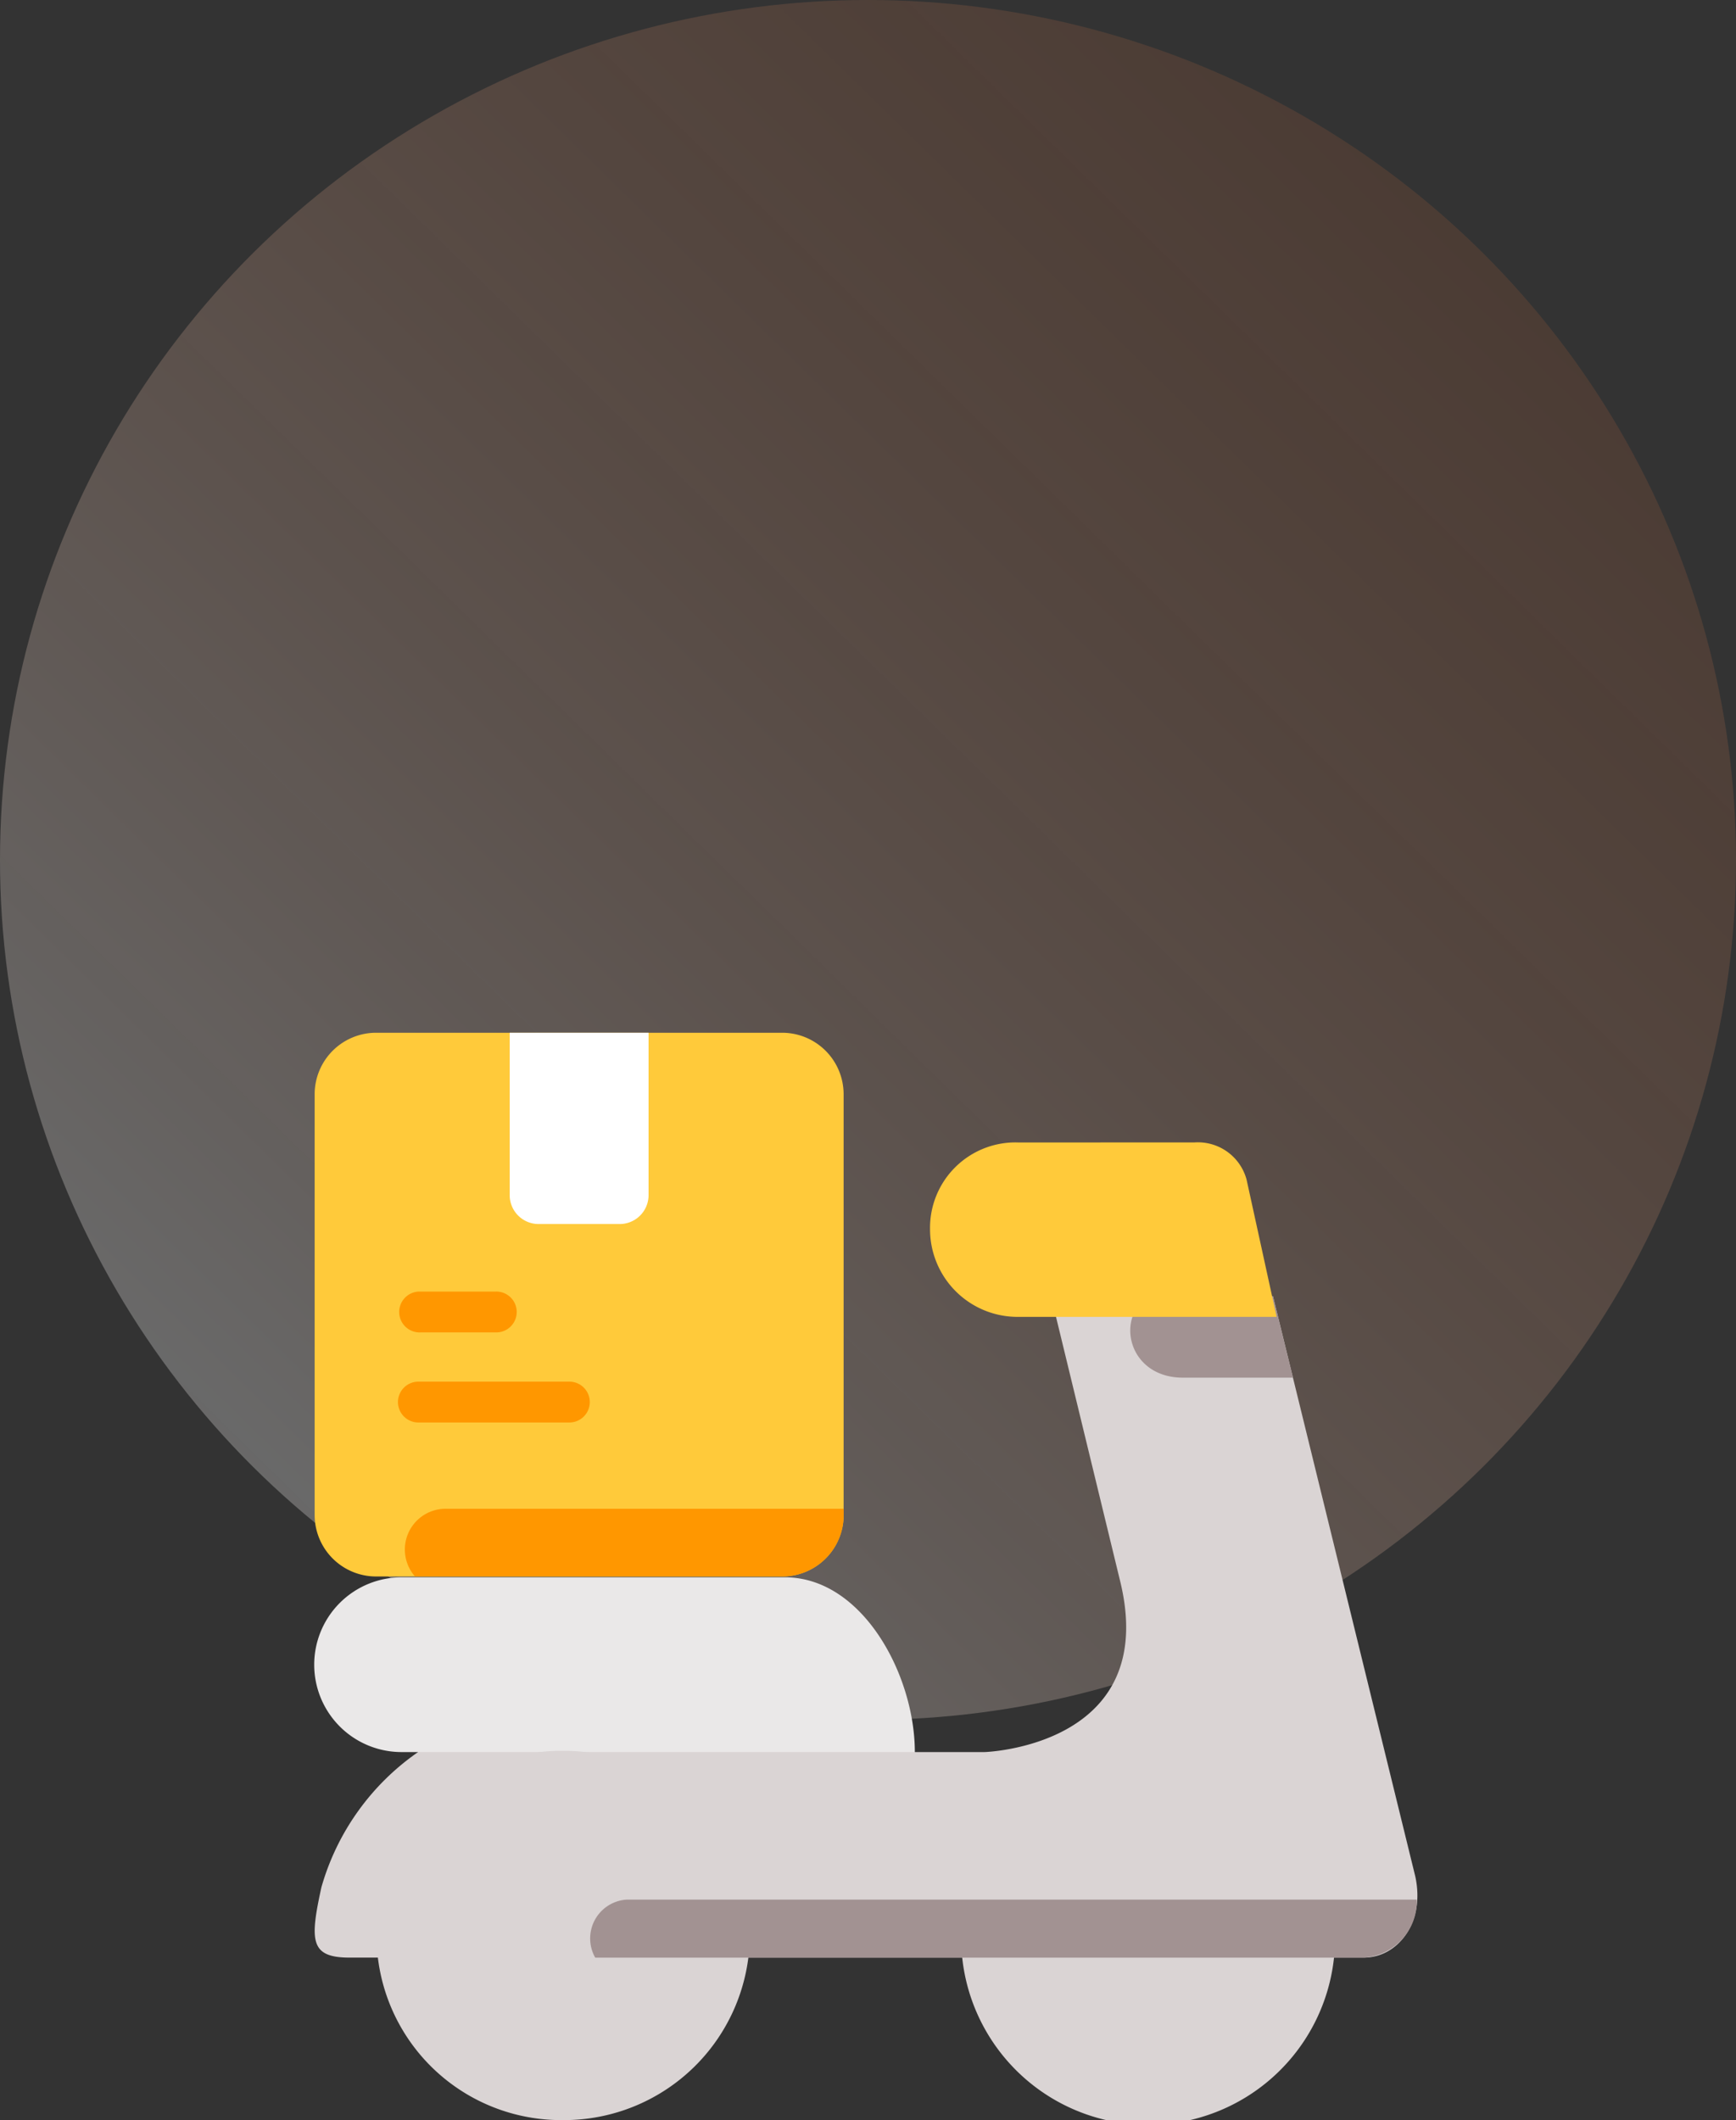
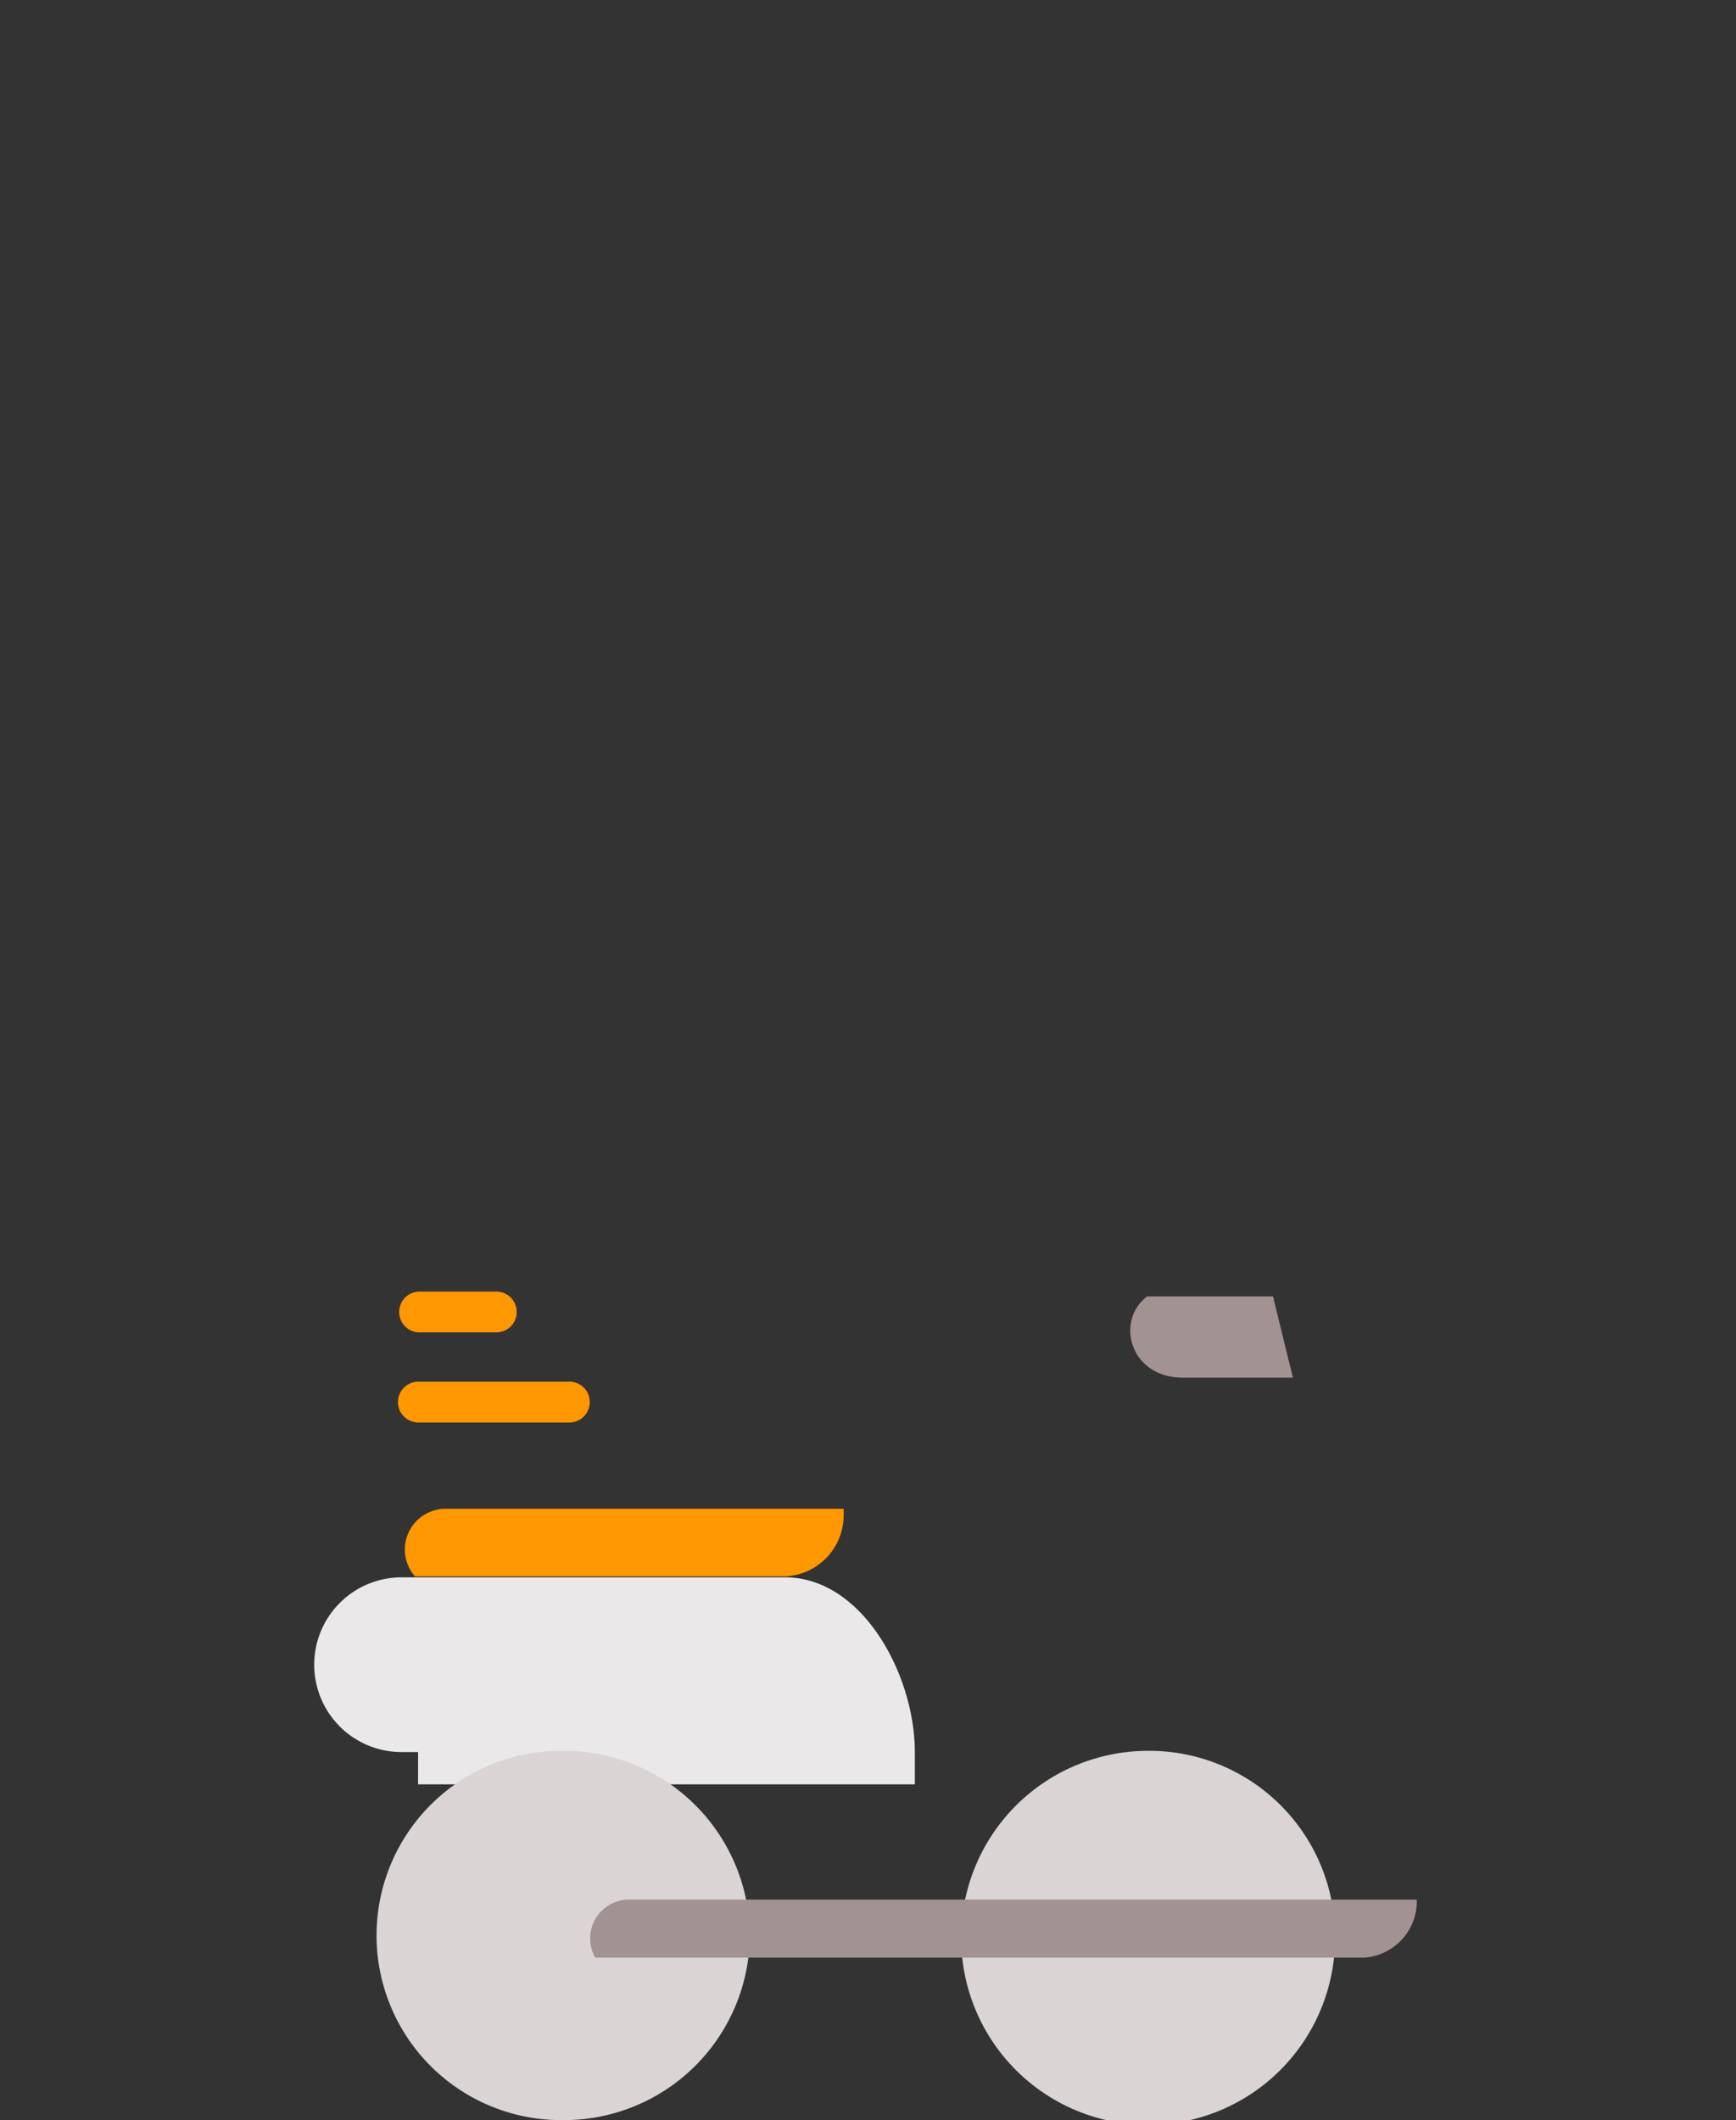
<svg xmlns="http://www.w3.org/2000/svg" width="104" height="126.97">
  <rect width="100%" height="100%" fill="#333333" stroke="none" />
  <defs>
    <linearGradient id="a" x1=".84" y1=".13" x2=".14" y2=".843" gradientUnits="objectBoundingBox">
      <stop offset="0" stop-color="#f0783d" stop-opacity=".482" />
      <stop offset="1" stop-color="#fff" />
    </linearGradient>
  </defs>
  <g transform="translate(-152 -4338)">
-     <ellipse cx="52" cy="51.5" rx="52" ry="51.5" transform="translate(152 4338)" opacity=".266" fill="url(#a)" />
    <path d="M176.128 4432.465a5.232 5.232 0 100 10.463h.918v1.934h29.76v-1.934c0-4.552-3.054-10.33-7.622-10.463z" fill="#eae8e8" />
    <path d="M231.98 4453.912a11.2 11.2 0 11-11.2-11.058 11.13 11.13 0 0111.2 11.058zm-35.059 0a11.13 11.13 0 01-11.2 11.057 11.058 11.058 0 110-22.115 11.13 11.13 0 0111.2 11.057z" fill="#dad4d4" />
-     <path d="M174.565 4399.85h24.259a3.683 3.683 0 013.715 3.667v25.229a3.683 3.683 0 01-3.715 3.667h-24.259a3.683 3.683 0 01-3.715-3.667v-25.234a3.683 3.683 0 013.715-3.662z" fill="#ffca3a" />
-     <path d="M182.535 4399.851v9.733a1.73 1.73 0 001.746 1.721h4.827a1.73 1.73 0 001.746-1.721v-9.733z" fill="#fff" />
    <path d="M177.09 4415.35a1.224 1.224 0 10.119 2.445h4.488a1.223 1.223 0 100-2.445zm.009 5.395a1.223 1.223 0 100 2.445h8.976a1.223 1.223 0 100-2.445zm1.628 7.612a2.442 2.442 0 00-1.865 4.054h21.963a3.669 3.669 0 003.718-3.67v-.384z" fill="#ff9700" />
-     <path d="M214.966 4415.64l4.117 16.958c2.508 10-8.09 10.33-8.09 10.33h-33.946a14.765 14.765 0 00-5.793 8.1c-.7 3.2-.683 4.21 1.691 4.21h60.771c2 0 3.679-2.075 3.071-4.863l-8.523-34.735z" fill="#dad4d4" />
    <path d="M187.659 4455.241h46.053a3.387 3.387 0 003.166-3.476h-47.331a2.33 2.33 0 00-1.888 3.476zm33.066-39.601c-1.925 1.445-1.05 4.866 2.138 4.866h6.595q-.6-2.433-1.194-4.866z" fill="#a29292" />
-     <path d="M213.008 4406.42a5.116 5.116 0 00-5.291 5.223 5.246 5.246 0 005.291 5.223h15.471l-1.8-8.225a3.02 3.02 0 00-3.13-2.222z" fill="#ffca3a" />
  </g>
</svg>